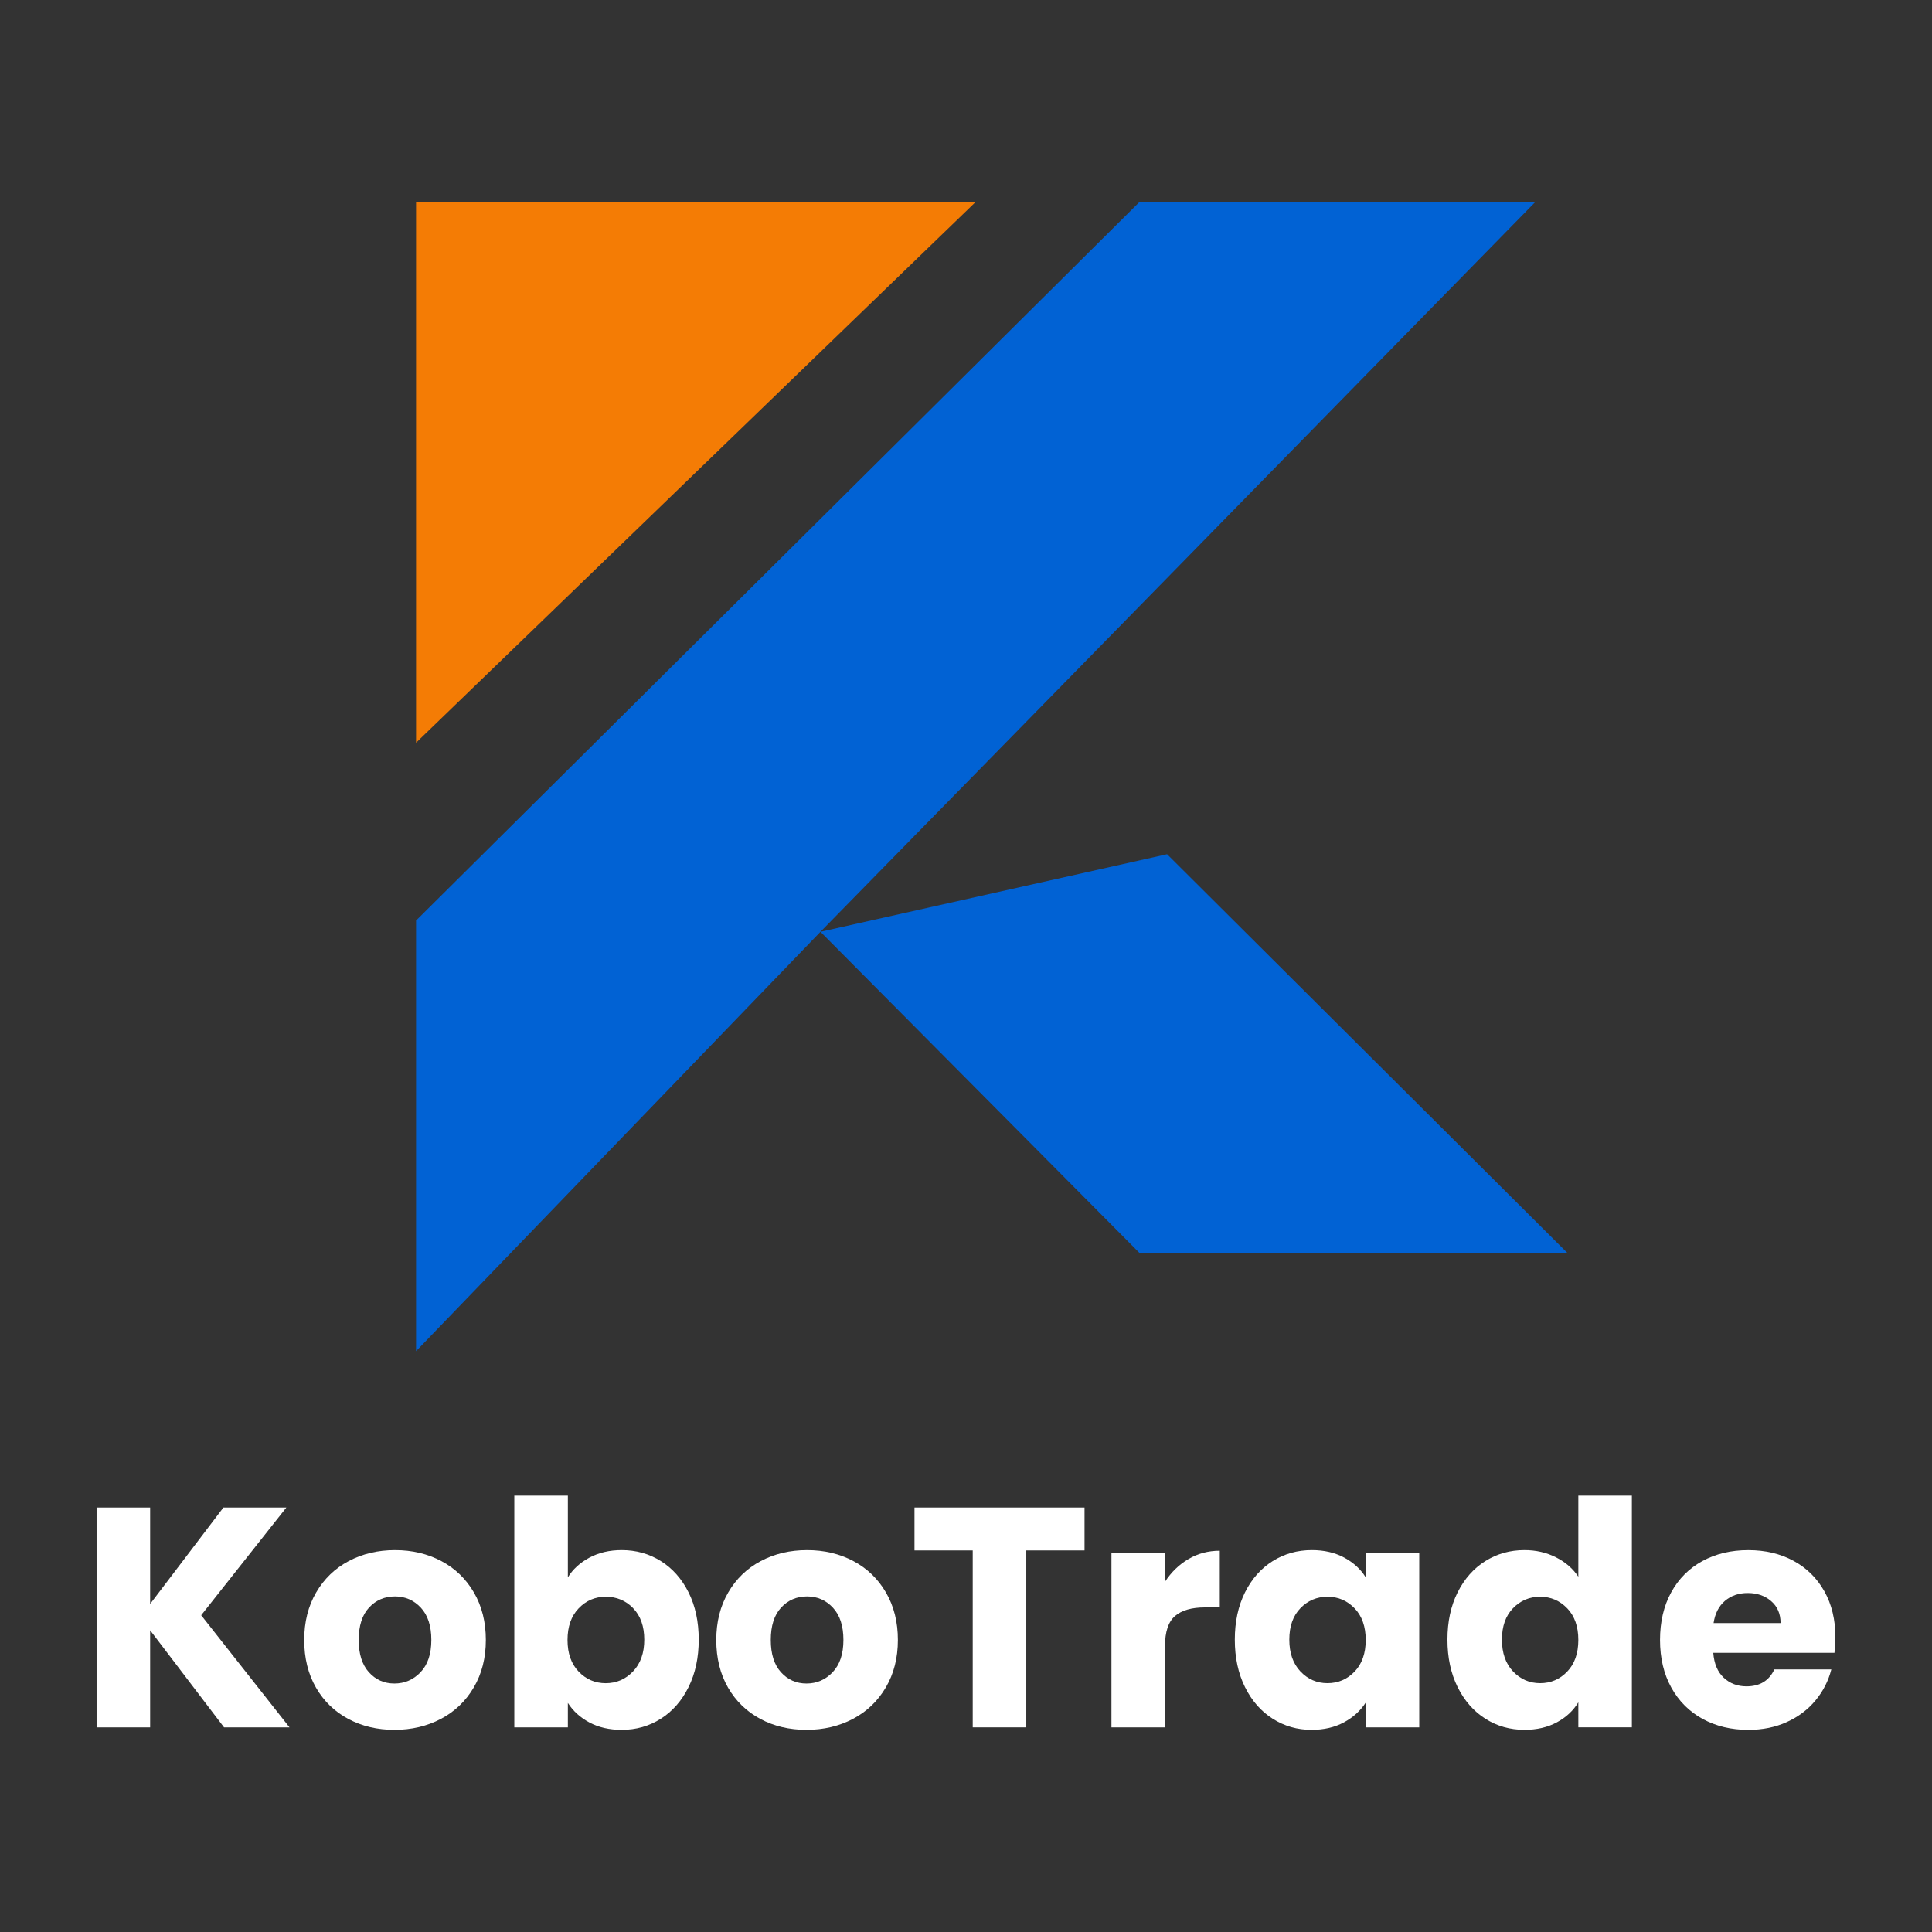
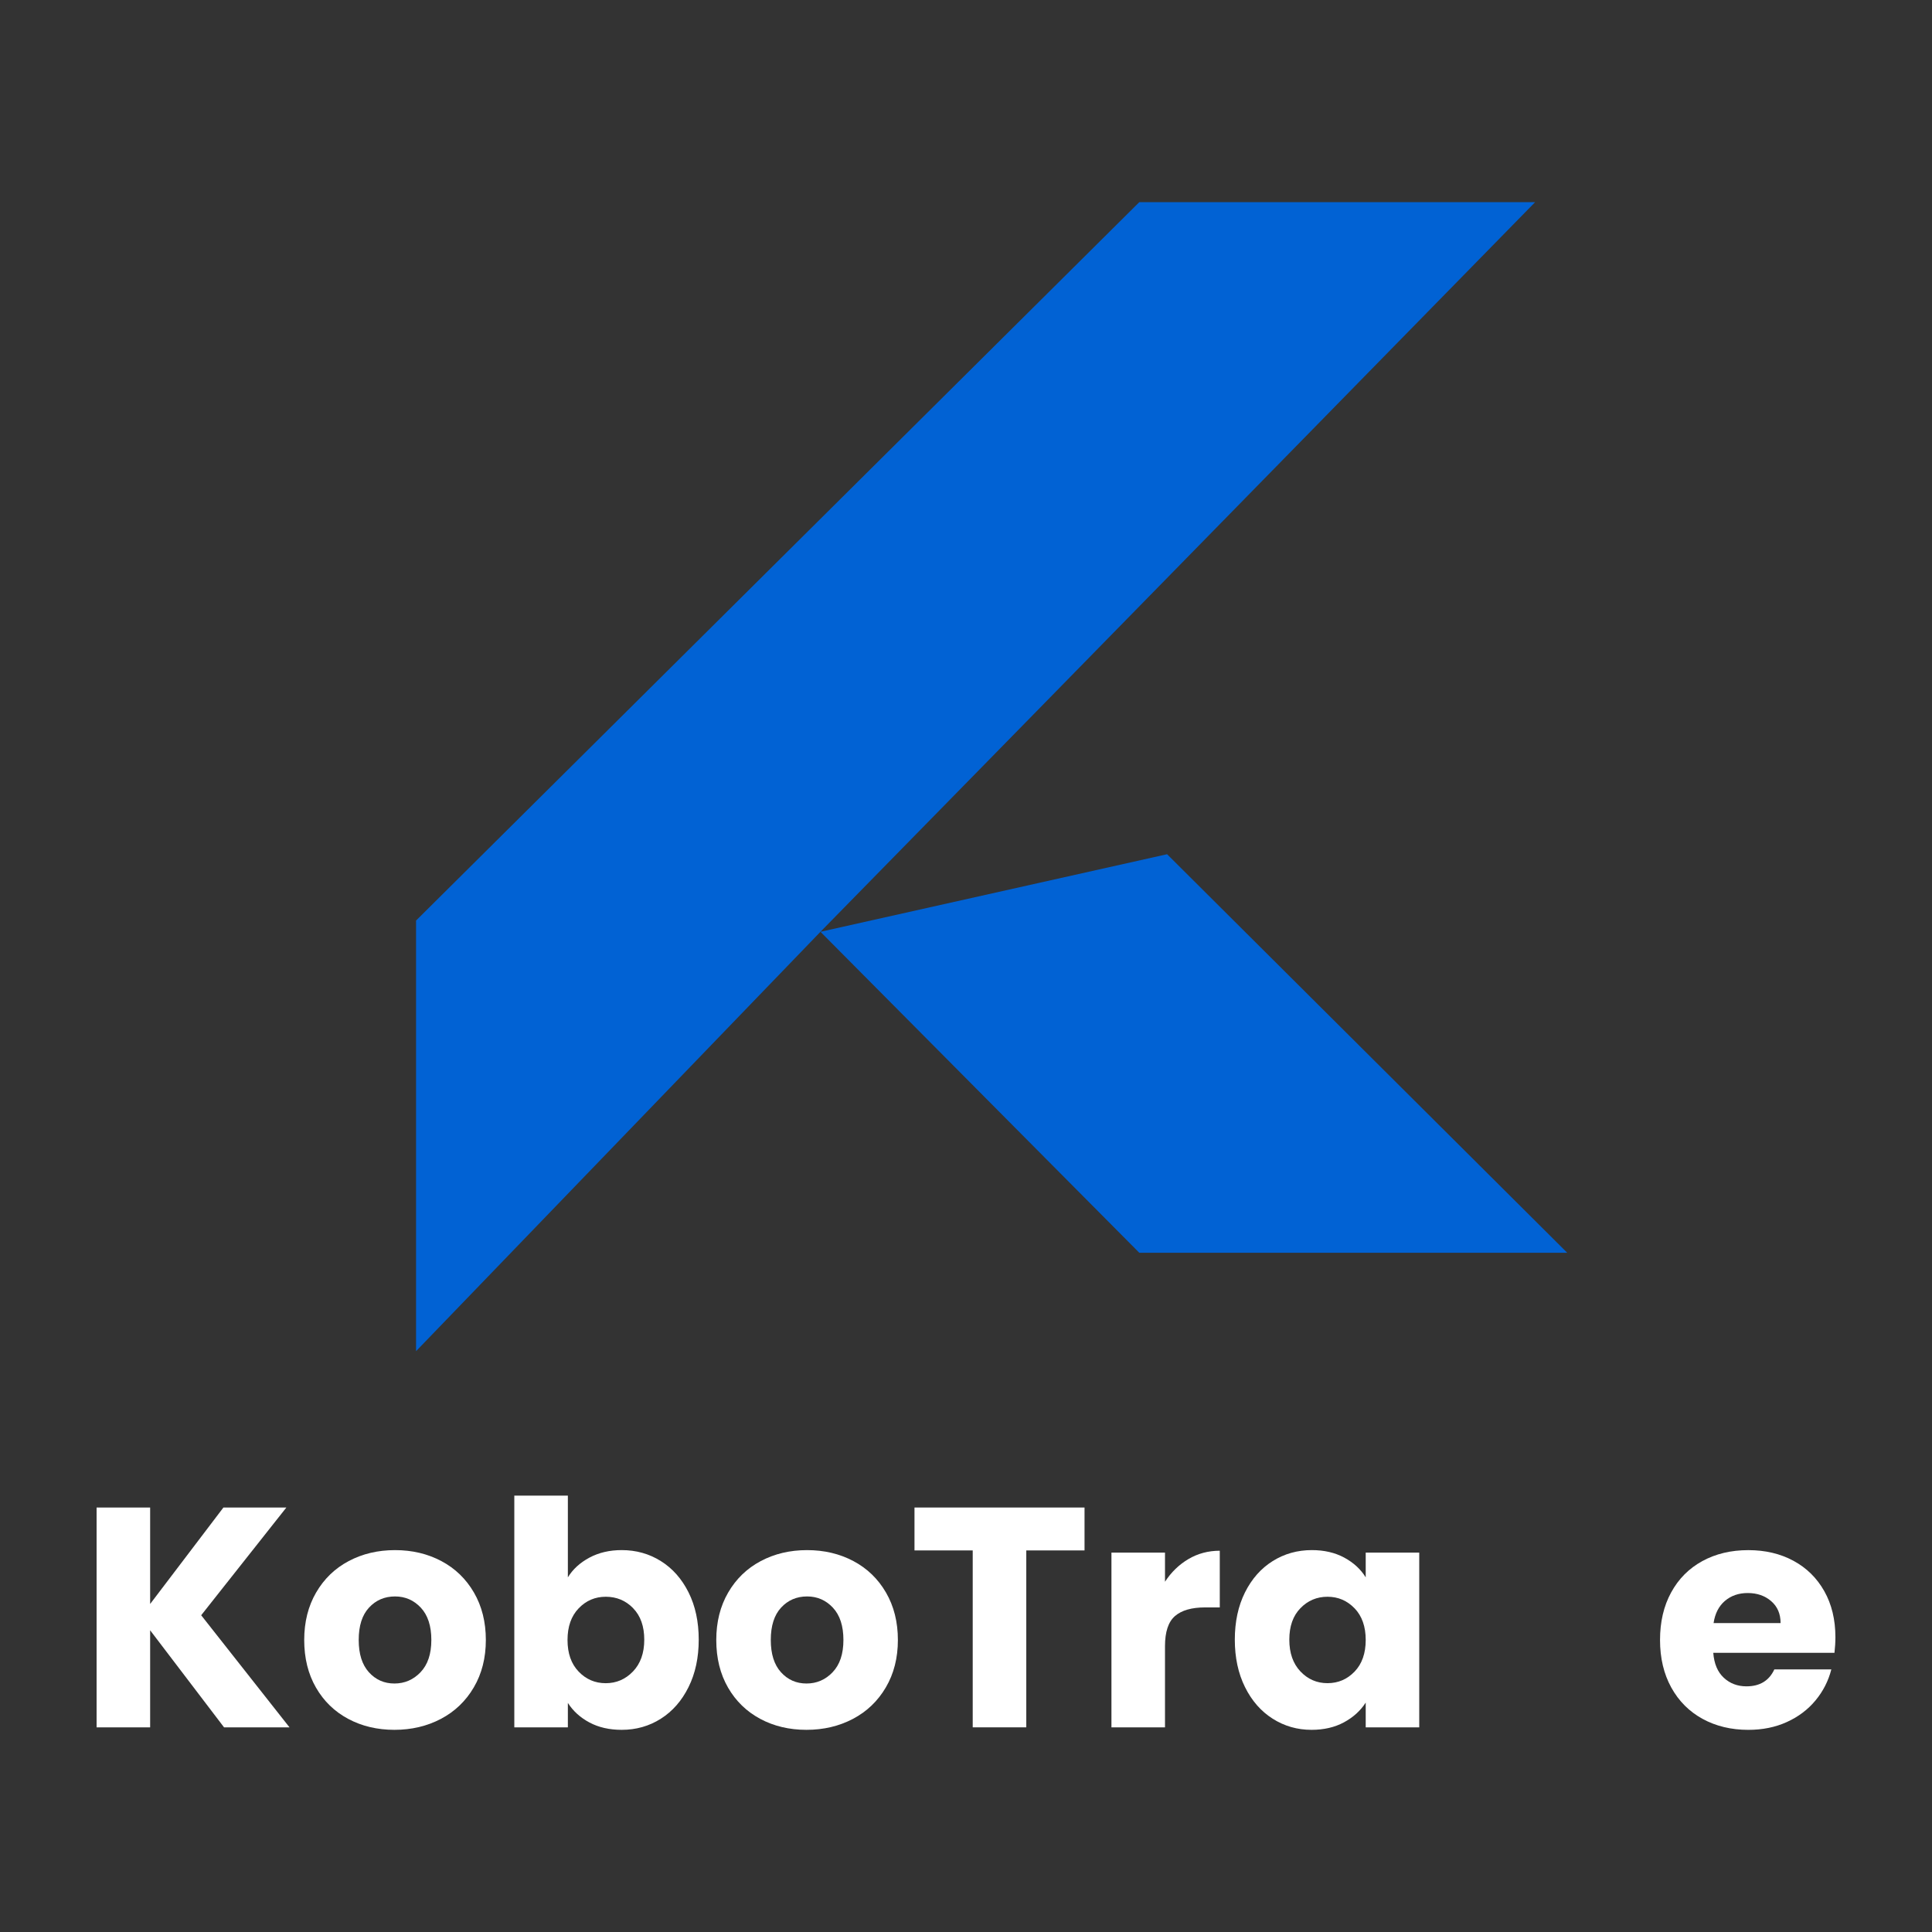
<svg xmlns="http://www.w3.org/2000/svg" xml:space="preserve" width="42.333mm" height="42.333mm" version="1.1" style="shape-rendering:geometricPrecision; text-rendering:geometricPrecision; image-rendering:optimizeQuality; fill-rule:evenodd; clip-rule:evenodd" viewBox="0 0 1078.06 1078.06">
  <rect x="0" y="0" width="1078.06" height="1078.06" fill="#333333" stroke="none" />
  <defs>
    <style type="text/css">
   
    .fil0 {fill:none}
    .fil3 {fill:#0162D4;fill-rule:nonzero}
    .fil2 {fill:#F47C05;fill-rule:nonzero}
    .fil1 {fill:white;fill-rule:nonzero}
   
  </style>
  </defs>
  <g id="Layer_x0020_1">
    <rect class="fil0" x="0" y="-0" width="1078.06" height="1078.06" />
    <g id="_2557092180464">
      <g>
        <polygon class="fil1" points="125.02,963.86 83.78,909.7 83.78,963.86 53.9,963.86 53.9,841.2 83.78,841.2 83.78,895.02 124.67,841.2 159.79,841.2 112.26,901.31 161.54,963.86 " />
        <path class="fil1" d="M194.3 959.14c-7.63,-4.08 -13.63,-9.9 -17.99,-17.47 -4.37,-7.58 -6.56,-16.43 -6.56,-26.56 0,-10.01 2.21,-18.84 6.64,-26.47 4.43,-7.62 10.48,-13.47 18.17,-17.55 7.7,-4.08 16.31,-6.12 25.87,-6.12 9.55,0 18.17,2.04 25.86,6.12 7.69,4.08 13.74,9.93 18.17,17.55 4.43,7.63 6.64,16.46 6.64,26.47 0,10.03 -2.25,18.85 -6.73,26.47 -4.48,7.63 -10.6,13.48 -18.35,17.56 -7.74,4.07 -16.39,6.11 -25.94,6.11 -9.55,0 -18.15,-2.04 -25.77,-6.11zm40.36 -26.04l0 0c4.02,-4.19 6.03,-10.19 6.03,-18 0,-7.8 -1.95,-13.8 -5.85,-17.99 -3.9,-4.19 -8.71,-6.29 -14.41,-6.29 -5.83,0 -10.66,2.07 -14.5,6.21 -3.85,4.14 -5.77,10.16 -5.77,18.08 0,7.81 1.89,13.81 5.68,18 3.79,4.19 8.53,6.29 14.24,6.29 5.71,0 10.57,-2.1 14.59,-6.29z" />
        <path class="fil1" d="M328.92 869.15c5.24,-2.8 11.24,-4.19 17.99,-4.19 8.04,0 15.32,2.04 21.84,6.12 6.52,4.08 11.68,9.9 15.46,17.47 3.79,7.57 5.68,16.36 5.68,26.38 0,10.02 -1.89,18.84 -5.68,26.47 -3.79,7.63 -8.94,13.52 -15.46,17.65 -6.52,4.14 -13.81,6.2 -21.84,6.2 -6.88,0 -12.87,-1.37 -17.99,-4.1 -5.13,-2.73 -9.14,-6.38 -12.05,-10.92l0 13.63 -29.88 0 0 -129.3 29.88 0 0 45.6c2.79,-4.54 6.81,-8.21 12.05,-11.01zm24.37 28.22l0 0c-4.14,-4.26 -9.23,-6.38 -15.29,-6.38 -5.94,0 -10.98,2.16 -15.11,6.47 -4.14,4.31 -6.21,10.2 -6.21,17.65 0,7.46 2.07,13.35 6.21,17.65 4.13,4.31 9.17,6.47 15.11,6.47 5.94,0 11.01,-2.18 15.21,-6.55 4.19,-4.37 6.29,-10.28 6.29,-17.73 0,-7.45 -2.07,-13.31 -6.21,-17.56z" />
        <path class="fil1" d="M424.24 959.14c-7.63,-4.08 -13.63,-9.9 -18,-17.47 -4.37,-7.58 -6.56,-16.43 -6.56,-26.56 0,-10.01 2.21,-18.84 6.64,-26.47 4.43,-7.62 10.48,-13.47 18.17,-17.55 7.69,-4.08 16.31,-6.12 25.86,-6.12 9.55,0 18.17,2.04 25.86,6.12 7.69,4.08 13.74,9.93 18.17,17.55 4.43,7.63 6.64,16.46 6.64,26.47 0,10.03 -2.25,18.85 -6.73,26.47 -4.48,7.63 -10.6,13.48 -18.35,17.56 -7.74,4.07 -16.39,6.11 -25.94,6.11 -9.56,0 -18.15,-2.04 -25.77,-6.11zm40.36 -26.04l0 0c4.02,-4.19 6.03,-10.19 6.03,-18 0,-7.8 -1.95,-13.8 -5.85,-17.99 -3.9,-4.19 -8.71,-6.29 -14.41,-6.29 -5.83,0 -10.66,2.07 -14.5,6.21 -3.84,4.14 -5.77,10.16 -5.77,18.08 0,7.81 1.89,13.81 5.68,18 3.79,4.19 8.53,6.29 14.25,6.29 5.7,0 10.57,-2.1 14.58,-6.29z" />
        <polygon class="fil1" points="605.17,841.2 605.17,865.14 572.67,865.14 572.67,963.86 542.78,963.86 542.78,865.14 510.29,865.14 510.29,841.2 " />
        <path class="fil1" d="M663.17 869.94c5.25,-3.08 11.07,-4.63 17.47,-4.63l0 31.63 -8.21 0c-7.46,0 -13.05,1.6 -16.77,4.81 -3.73,3.2 -5.59,8.82 -5.59,16.86l0 45.26 -29.88 0 0 -97.5 29.88 0 0 16.25c3.49,-5.36 7.86,-9.58 13.1,-12.67z" />
        <path class="fil1" d="M694.71 888.55c3.79,-7.57 8.94,-13.39 15.46,-17.47 6.52,-4.08 13.81,-6.12 21.85,-6.12 6.87,0 12.9,1.4 18.08,4.19 5.18,2.8 9.17,6.47 11.97,11.01l0 -13.8 29.87 0 0 97.5 -29.87 0 0 -13.81c-2.92,4.54 -6.96,8.21 -12.14,11.01 -5.18,2.8 -11.21,4.19 -18.09,4.19 -7.92,0 -15.14,-2.06 -21.67,-6.2 -6.52,-4.13 -11.68,-10.02 -15.46,-17.65 -3.78,-7.62 -5.68,-16.45 -5.68,-26.47 0,-10.02 1.9,-18.81 5.68,-26.38zm61.16 8.91l0 0c-4.14,-4.3 -9.17,-6.47 -15.12,-6.47 -5.94,0 -10.98,2.13 -15.11,6.38 -4.14,4.25 -6.2,10.11 -6.2,17.56 0,7.45 2.07,13.36 6.2,17.73 4.14,4.37 9.17,6.55 15.11,6.55 5.94,0 10.98,-2.16 15.12,-6.47 4.13,-4.3 6.2,-10.19 6.2,-17.65 0,-7.45 -2.07,-13.33 -6.2,-17.65z" />
-         <path class="fil1" d="M813.35 888.55c3.79,-7.57 8.94,-13.39 15.47,-17.47 6.52,-4.08 13.8,-6.12 21.84,-6.12 6.4,0 12.26,1.34 17.56,4.02 5.3,2.68 9.47,6.29 12.49,10.83l0 -45.26 29.87 0 0 129.3 -29.87 0 0 -13.98c-2.8,4.66 -6.79,8.38 -11.97,11.18 -5.18,2.8 -11.21,4.19 -18.08,4.19 -8.04,0 -15.32,-2.06 -21.84,-6.2 -6.52,-4.13 -11.68,-10.02 -15.47,-17.65 -3.78,-7.62 -5.68,-16.45 -5.68,-26.47 0,-10.02 1.89,-18.81 5.68,-26.38zm61.16 8.91l0 0c-4.14,-4.3 -9.17,-6.47 -15.11,-6.47 -5.94,0 -10.98,2.13 -15.12,6.38 -4.14,4.25 -6.2,10.11 -6.2,17.56 0,7.45 2.07,13.36 6.2,17.73 4.14,4.37 9.18,6.55 15.12,6.55 5.94,0 10.98,-2.16 15.11,-6.47 4.13,-4.3 6.2,-10.19 6.2,-17.65 0,-7.45 -2.07,-13.33 -6.2,-17.65z" />
        <path class="fil1" d="M1023.63 922.27l-67.62 0c0.46,6.06 2.41,10.7 5.85,13.9 3.43,3.2 7.66,4.81 12.67,4.81 7.46,0 12.64,-3.15 15.55,-9.44l31.8 0c-1.63,6.4 -4.57,12.17 -8.82,17.3 -4.25,5.13 -9.58,9.15 -15.99,12.05 -6.4,2.92 -13.57,4.37 -21.49,4.37 -9.55,0 -18.05,-2.04 -25.51,-6.11 -7.46,-4.08 -13.28,-9.9 -17.47,-17.47 -4.19,-7.58 -6.3,-16.43 -6.3,-26.56 0,-10.13 2.07,-18.98 6.21,-26.55 4.13,-7.57 9.93,-13.39 17.38,-17.47 7.46,-4.08 16.02,-6.12 25.69,-6.12 9.44,0 17.82,1.98 25.16,5.94 7.34,3.96 13.08,9.61 17.22,16.95 4.13,7.34 6.2,15.9 6.2,25.68 0,2.8 -0.18,5.71 -0.52,8.73zm-30.06 -16.59l0 0c0,-5.13 -1.74,-9.2 -5.24,-12.23 -3.5,-3.03 -7.86,-4.54 -13.11,-4.54 -5.01,0 -9.23,1.46 -12.67,4.36 -3.44,2.92 -5.56,7.05 -6.37,12.41l37.39 0z" />
      </g>
      <g>
-         <polygon class="fil2" points="451.85,112.81 232.16,112.81 232.16,414.45 544.29,112.81 " />
-       </g>
+         </g>
      <g>
        <polygon class="fil3" points="457.82,519.94 635.72,699.04 874.51,699.04 651.24,476.66 " />
      </g>
      <g>
        <polygon class="fil3" points="574.82,400.55 856.6,112.81 635.72,112.81 232.16,513.67 232.16,753.96 457.82,519.94 " />
      </g>
    </g>
  </g>
</svg>